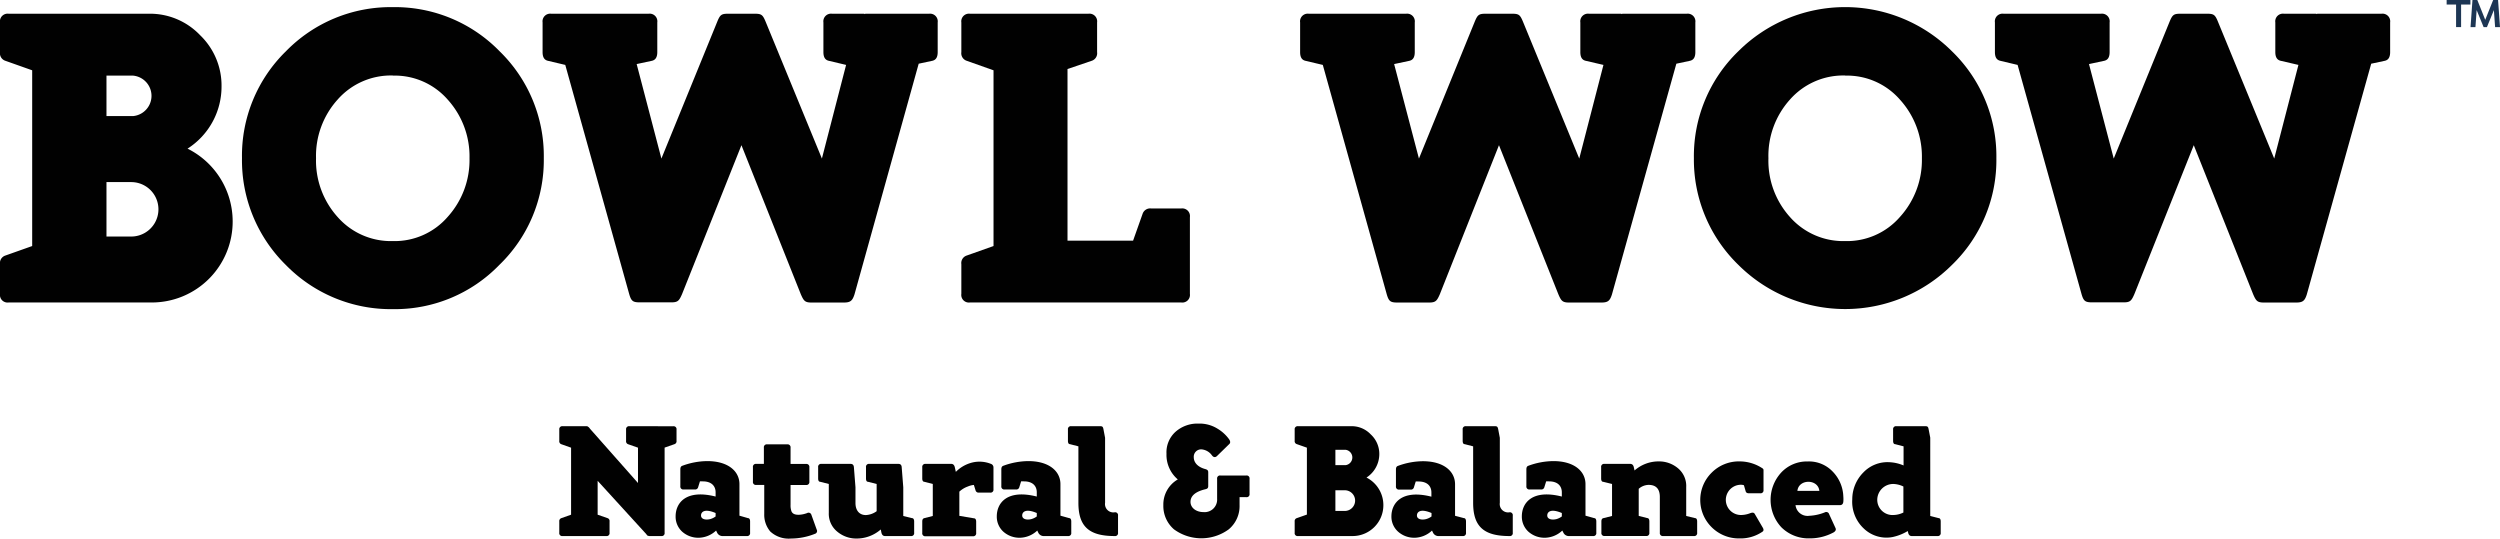
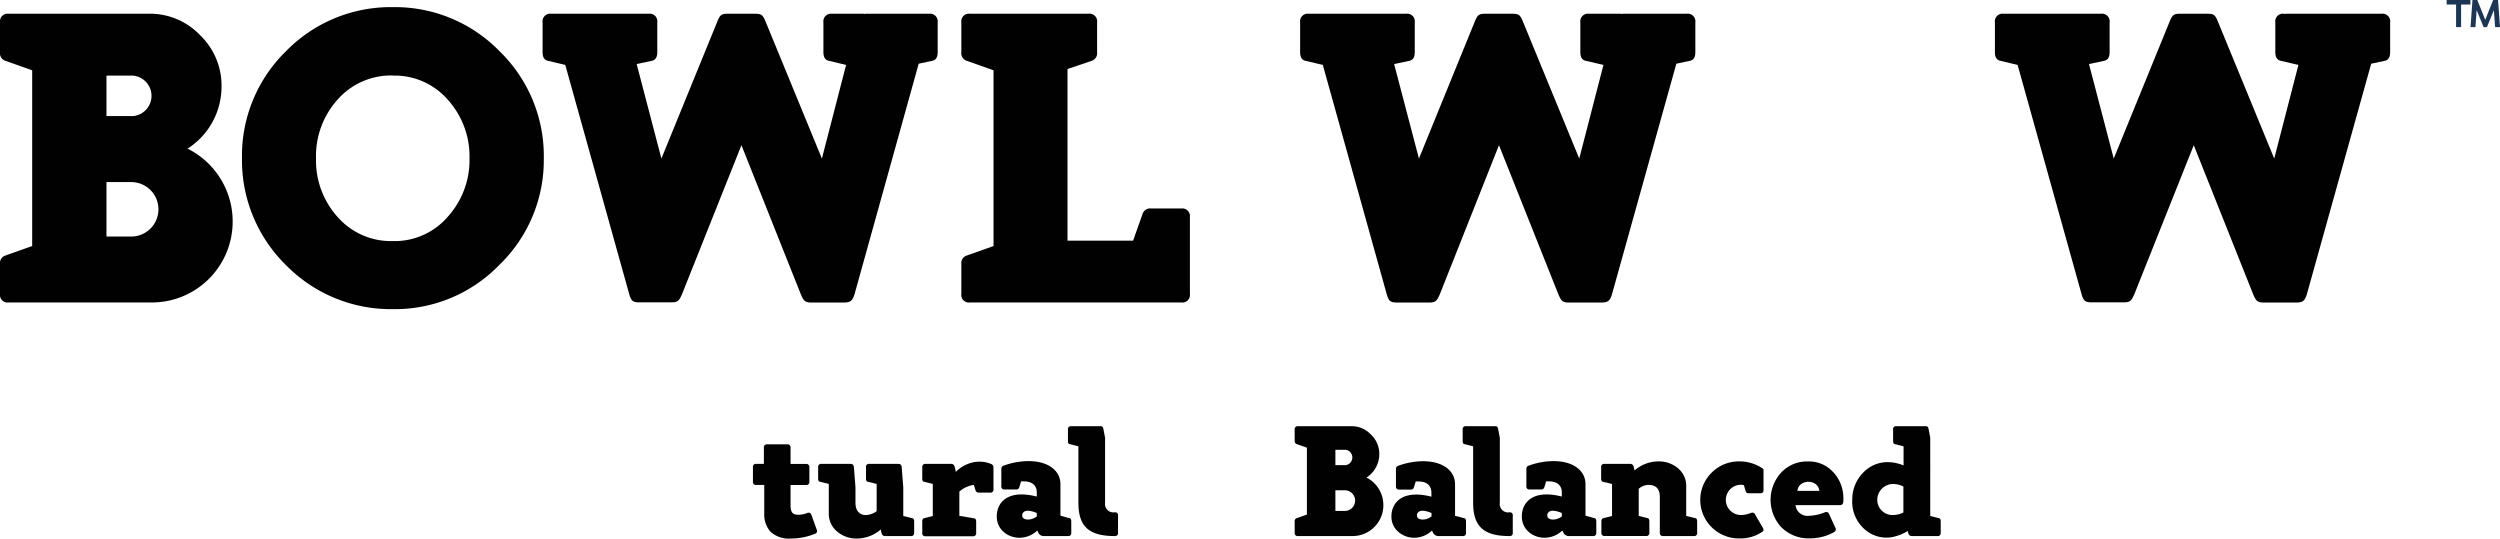
<svg xmlns="http://www.w3.org/2000/svg" viewBox="0 0 413.25 89.02">
  <defs>
    <style>.cls-1{fill:#010101;}.cls-2{fill:#1d3654;}</style>
  </defs>
  <g id="Layer_2" data-name="Layer 2">
    <g id="Layer_1-2" data-name="Layer 1">
-       <path class="cls-1" d="M111.29,70.46a.48.48,0,0,1,.54.55v1.86a.5.5,0,0,1-.34.55l-1.63.57V88.06a.48.48,0,0,1-.54.55h-2a1,1,0,0,1-.34-.11,2.92,2.92,0,0,0-.36-.44l-7.83-8.58v5.6l1.64.57a.5.5,0,0,1,.33.55v1.86a.48.48,0,0,1-.54.55H93a.48.48,0,0,1-.55-.55V86.2a.51.51,0,0,1,.34-.55l1.61-.57V74l-1.61-.57a.51.51,0,0,1-.34-.55V71a.49.49,0,0,1,.55-.55h3.94a.38.38,0,0,1,.31.13c.08,0,.28.31.39.42l7.82,8.84V74l-1.63-.57a.51.51,0,0,1-.34-.55V71a.49.49,0,0,1,.55-.55Z" />
-       <path class="cls-1" d="M123.65,85.65c.24,0,.34.24.34.55v1.86a.48.48,0,0,1-.54.55h-4.1a1,1,0,0,1-.83-.6l-.15-.31a4.3,4.3,0,0,1-2.88,1.19,4,4,0,0,1-2.72-1,3.33,3.33,0,0,1-1.09-2.54c0-2.21,1.71-4.51,6.61-3.27v-.7c0-.91-.55-1.81-2.13-1.81a2.83,2.83,0,0,0-.46,0l-.31,1a.5.5,0,0,1-.55.34H113a.48.48,0,0,1-.54-.54l0-2.78c0-.33.1-.51.31-.59a12.09,12.09,0,0,1,4.14-.78c3.43,0,5.32,1.66,5.32,3.81v5.21Zm-6.27.16a2.71,2.71,0,0,0,.91-.44V84.8c-1.84-.78-2.41-.18-2.41.41S116.58,86,117.38,85.81Z" />
      <path class="cls-1" d="M135,87.54a.48.48,0,0,1-.29.7,10.71,10.71,0,0,1-3.94.78,4.48,4.48,0,0,1-3.44-1.16,4.28,4.28,0,0,1-1-2.91V80.16H125a.48.48,0,0,1-.54-.55V77.23a.48.48,0,0,1,.54-.55h1.27V74a.48.48,0,0,1,.54-.55h3.32a.49.49,0,0,1,.55.55v2.69h2.56a.49.49,0,0,1,.55.55v2.38a.49.49,0,0,1-.55.55h-2.56v3.29a2.84,2.84,0,0,0,.15,1.06c.18.42.6.6,1.3.57a4.5,4.5,0,0,0,1.29-.28.48.48,0,0,1,.7.28Z" />
      <path class="cls-1" d="M150.77,85.65c.23,0,.34.24.34.55v1.86a.48.48,0,0,1-.55.55h-4.27c-.32,0-.52-.21-.6-.6l-.1-.49a6.07,6.07,0,0,1-4,1.5,4.87,4.87,0,0,1-3.19-1.14A3.8,3.8,0,0,1,137,84.77V80l-1.42-.36c-.24,0-.34-.23-.34-.54V77.23a.48.48,0,0,1,.54-.55h4.83c.33,0,.51.19.54.55l.26,3.32v2.59c0,1.27.67,2,1.71,2a3.23,3.23,0,0,0,1.79-.64V80l-1.43-.36c-.23,0-.33-.23-.33-.54V77.23a.48.48,0,0,1,.54-.55h4.82c.34,0,.52.19.54.55l.26,3.32v4.74Z" />
      <path class="cls-1" d="M164.22,77.25v3.63a.48.48,0,0,1-.54.55h-1.87a.51.51,0,0,1-.54-.34l-.29-.93a3.34,3.34,0,0,0-1,.26,4,4,0,0,0-1.4.85v4l2.44.41c.23,0,.34.24.34.55v1.86a.48.48,0,0,1-.55.55H153a.48.48,0,0,1-.55-.55V86.2c0-.31.11-.5.34-.55l1.4-.36V80l-1.4-.36c-.23,0-.34-.23-.34-.54V77.23a.49.49,0,0,1,.55-.55h4.25c.31,0,.51.21.59.6L158,78a5.74,5.74,0,0,1,2.41-1.46,5.07,5.07,0,0,1,3.37.13A.62.62,0,0,1,164.22,77.25Z" />
      <path class="cls-1" d="M176.75,85.65c.23,0,.33.24.33.55v1.86a.48.48,0,0,1-.54.55h-4.1a1,1,0,0,1-.83-.6l-.15-.31a4.3,4.3,0,0,1-2.88,1.19,4,4,0,0,1-2.72-1,3.33,3.33,0,0,1-1.09-2.54c0-2.21,1.71-4.51,6.61-3.27v-.7c0-.91-.54-1.81-2.12-1.81a2.91,2.91,0,0,0-.47,0l-.31,1a.5.5,0,0,1-.55.34h-1.86a.48.48,0,0,1-.55-.54l0-2.78c0-.33.1-.51.31-.59a12.19,12.19,0,0,1,4.15-.78c3.42,0,5.31,1.66,5.31,3.81v5.21Zm-6.28.16a2.71,2.71,0,0,0,.91-.44V84.8c-1.84-.78-2.41-.18-2.41.41S169.67,86,170.47,85.81Z" />
      <path class="cls-1" d="M184.81,85.24v2.82a.48.48,0,0,1-.55.55c-4.25,0-6-1.58-6-5.5V73.78l-1.4-.36c-.23,0-.33-.23-.33-.55V71a.48.48,0,0,1,.54-.55h4.8c.39,0,.46.13.54.55l.26,1.37V83.11a1.38,1.38,0,0,0,1.55,1.58A.48.48,0,0,1,184.81,85.24Z" />
-       <path class="cls-1" d="M206,78.6a.48.48,0,0,1,.55.55v2.48a.48.48,0,0,1-.55.55H204.9V83.5a5,5,0,0,1-1.79,4,7.66,7.66,0,0,1-9.05,0,5.1,5.1,0,0,1-1.76-4,4.78,4.78,0,0,1,2.39-4.25A5.33,5.33,0,0,1,192.82,75a4.57,4.57,0,0,1,1.5-3.63,5.45,5.45,0,0,1,3.79-1.35,5.61,5.61,0,0,1,3.16.85,6.4,6.4,0,0,1,1.92,1.77c.21.33.21.59,0,.77l-2.05,2c-.28.23-.54.2-.8-.13a2.35,2.35,0,0,0-1.74-1,1.22,1.22,0,0,0-1.27,1.3c0,1,.83,1.66,1.84,1.94.42.11.55.24.55.55v2.28c0,.39-.21.46-.55.54-1.58.39-2.38,1.09-2.38,2.07s.93,1.69,2.15,1.69a2.07,2.07,0,0,0,2.25-2.2V79.15a.48.48,0,0,1,.55-.55Z" />
      <path class="cls-1" d="M228.67,83.5a5.09,5.09,0,0,1-5.11,5.11h-9a.48.48,0,0,1-.55-.55V86.2a.51.51,0,0,1,.34-.55l1.68-.59V74l-1.68-.59a.51.51,0,0,1-.34-.55V71a.49.49,0,0,1,.55-.55h8.78a4.33,4.33,0,0,1,3.24,1.35A4.38,4.38,0,0,1,228,75.05a4.63,4.63,0,0,1-2.12,3.89A5.1,5.1,0,0,1,228.67,83.5Zm-7.93-9.15v2.54h1.68a1.28,1.28,0,0,0,0-2.54Zm1.55,10.11a1.71,1.71,0,1,0,0-3.42h-1.55v3.42Z" />
      <path class="cls-1" d="M242,85.65c.23,0,.33.24.33.55v1.86a.48.48,0,0,1-.54.55h-4.1a1,1,0,0,1-.83-.6l-.15-.31a4.3,4.3,0,0,1-2.88,1.19,4,4,0,0,1-2.72-1A3.33,3.33,0,0,1,230,85.37c0-2.21,1.71-4.51,6.61-3.27v-.7c0-.91-.54-1.81-2.13-1.81a2.83,2.83,0,0,0-.46,0l-.31,1a.5.5,0,0,1-.55.34h-1.86a.48.48,0,0,1-.55-.54l0-2.78c0-.33.1-.51.31-.59a12.1,12.1,0,0,1,4.15-.78c3.42,0,5.31,1.66,5.31,3.81v5.21Zm-6.28.16a2.71,2.71,0,0,0,.91-.44V84.8c-1.84-.78-2.41-.18-2.41.41S234.92,86,235.72,85.81Z" />
      <path class="cls-1" d="M250.06,85.24v2.82a.48.48,0,0,1-.55.55c-4.25,0-6-1.58-6-5.5V73.78l-1.4-.36c-.23,0-.33-.23-.33-.55V71a.48.48,0,0,1,.54-.55h4.8c.38,0,.46.13.54.55l.26,1.37V83.11a1.38,1.38,0,0,0,1.55,1.58A.48.48,0,0,1,250.06,85.24Z" />
      <path class="cls-1" d="M263.54,85.65c.23,0,.33.24.33.55v1.86a.48.48,0,0,1-.54.55h-4.09a1,1,0,0,1-.83-.6l-.16-.31a4.3,4.3,0,0,1-2.88,1.19,4,4,0,0,1-2.72-1,3.36,3.36,0,0,1-1.09-2.54c0-2.21,1.71-4.51,6.61-3.27v-.7c0-.91-.54-1.81-2.12-1.81a2.91,2.91,0,0,0-.47,0l-.31,1a.5.5,0,0,1-.54.34h-1.87a.48.48,0,0,1-.55-.54l0-2.78c0-.33.1-.51.31-.59a12.19,12.19,0,0,1,4.15-.78c3.42,0,5.31,1.66,5.31,3.81v5.21Zm-6.27.16a2.76,2.76,0,0,0,.9-.44V84.8c-1.84-.78-2.41-.18-2.41.41S256.46,86,257.27,85.81Z" />
      <path class="cls-1" d="M280.21,85.65c.23,0,.33.24.33.55v1.86a.48.48,0,0,1-.54.55h-5.08a.49.49,0,0,1-.55-.55V82.15c0-1.32-.62-2-1.86-2a2.56,2.56,0,0,0-1.63.65v4.48l1.42.36c.23,0,.34.24.34.55v1.86a.48.48,0,0,1-.55.55h-6.84a.48.48,0,0,1-.54-.55V86.2c0-.31.1-.5.33-.55l1.43-.36V80L265,79.64c-.23,0-.33-.23-.33-.54V77.23a.48.48,0,0,1,.54-.55h4.28c.31,0,.52.21.59.6l.11.49a6,6,0,0,1,4-1.5,4.85,4.85,0,0,1,3.19,1.14,3.8,3.8,0,0,1,1.35,3.11v4.77Z" />
      <path class="cls-1" d="M291.33,77.41a.34.34,0,0,1,.18.31V81a.48.48,0,0,1-.54.54H289.1c-.29,0-.47-.1-.54-.33l-.29-1a1.53,1.53,0,0,0-.54-.08,2.49,2.49,0,1,0,.1,5,4.23,4.23,0,0,0,1.5-.31c.37-.13.6-.1.73.13l1.29,2.21c.21.33.21.57,0,.72A6.42,6.42,0,0,1,287.54,89a6.35,6.35,0,0,1-4.61-1.86,6.33,6.33,0,0,1,0-9,6.32,6.32,0,0,1,4.61-1.87A6.85,6.85,0,0,1,291.33,77.41Z" />
      <path class="cls-1" d="M302.92,77.93a6.17,6.17,0,0,1,1.78,4.12,5.41,5.41,0,0,1,0,.91c-.05.36-.23.54-.57.54H296.8a2,2,0,0,0,2.28,1.76,7.87,7.87,0,0,0,2.57-.57.49.49,0,0,1,.7.29l1.06,2.31c.13.28,0,.51-.29.7a8.18,8.18,0,0,1-4,1,6.34,6.34,0,0,1-4.67-1.84,6.67,6.67,0,0,1-.05-9,5.78,5.78,0,0,1,4.41-1.87A5.39,5.39,0,0,1,302.92,77.93Zm-2.18,3.21c-.21-2-3.42-2-3.63,0Z" />
      <path class="cls-1" d="M320.47,85.65c.23,0,.33.24.33.55v1.86a.48.48,0,0,1-.54.55H316c-.31,0-.52-.21-.59-.6l-.06-.23a8.07,8.07,0,0,1-2.54,1,5.41,5.41,0,0,1-4.74-1.43,6.06,6.06,0,0,1-1.89-4.82A6.29,6.29,0,0,1,308,78.11a5.51,5.51,0,0,1,4.25-1.71,6.7,6.7,0,0,1,2.41.54V73.78l-1.4-.36c-.23,0-.33-.23-.33-.55V71a.48.48,0,0,1,.54-.55h4.8c.39,0,.46.13.54.55l.26,1.35V85.29Zm-5.84-.93v-4.3A4.1,4.1,0,0,0,313,80a2.64,2.64,0,0,0-2.69,2.62A2.52,2.52,0,0,0,313,85.13,3.87,3.87,0,0,0,314.63,84.72Z" />
      <path class="cls-1" d="M38.46,36.58A13.37,13.37,0,0,1,25,50H1.43A1.26,1.26,0,0,1,0,48.58V43.67a1.31,1.31,0,0,1,.89-1.43l4.43-1.57V11.62L.89,10.05A1.31,1.31,0,0,1,0,8.62V3.71A1.27,1.27,0,0,1,1.43,2.27H24.55a11.44,11.44,0,0,1,8.53,3.55,11.55,11.55,0,0,1,3.54,8.52A12.16,12.16,0,0,1,31,24.57,13.44,13.44,0,0,1,38.46,36.58ZM17.6,12.5v6.69H22a3.36,3.36,0,0,0,0-6.69Zm4.09,26.6a4.5,4.5,0,1,0,0-9H17.6v9Z" />
      <path class="cls-1" d="M47.26,8.48a24.18,24.18,0,0,1,17.67-7.3,24.14,24.14,0,0,1,17.66,7.3,24.14,24.14,0,0,1,7.3,17.66,24.07,24.07,0,0,1-7.37,17.67A24,24,0,0,1,64.93,51.1a24.27,24.27,0,0,1-17.67-7.29A24.27,24.27,0,0,1,40,26.14,24.13,24.13,0,0,1,47.26,8.48Zm17.67,4a11.74,11.74,0,0,0-9.14,4,13.9,13.9,0,0,0-3.55,9.68,13.92,13.92,0,0,0,3.55,9.69,11.73,11.73,0,0,0,9.14,4,11.6,11.6,0,0,0,9.07-4,14,14,0,0,0,3.61-9.69A14,14,0,0,0,74,16.46,11.61,11.61,0,0,0,64.93,12.5Z" />
      <path class="cls-1" d="M153.59,2.27A1.27,1.27,0,0,1,155,3.71V8.62c0,.81-.27,1.29-.89,1.43l-2.25.48L141.25,48.65c-.35,1.09-.69,1.36-1.78,1.36h-5.32c-1.09,0-1.29-.27-1.77-1.36L122.56,24l-9.82,24.62c-.48,1.09-.68,1.36-1.78,1.36h-5.18c-1.16,0-1.43-.2-1.77-1.36L93.44,10.73l-2.87-.68c-.61-.14-.88-.62-.88-1.43V3.71a1.27,1.27,0,0,1,1.43-1.44h16.09a1.27,1.27,0,0,1,1.44,1.44V8.62c0,.81-.28,1.29-.89,1.43l-2.52.54,4.09,15.62,9.21-22.57c.47-1.16.68-1.37,1.77-1.37h4.5c1.09,0,1.29.21,1.77,1.37l9.28,22.57,4-15.48L137,10.05c-.62-.14-.89-.62-.89-1.43V3.71a1.27,1.27,0,0,1,1.43-1.44h5.32v.07c.07-.07.28-.07.55-.07Z" />
      <path class="cls-1" d="M195.26,34.46a1.27,1.27,0,0,1,1.43,1.44V48.58A1.26,1.26,0,0,1,195.26,50H160.34a1.26,1.26,0,0,1-1.43-1.43V43.67a1.31,1.31,0,0,1,.89-1.43l4.43-1.57V11.62l-4.43-1.57a1.31,1.31,0,0,1-.89-1.43V3.71a1.27,1.27,0,0,1,1.43-1.44h19.58a1.27,1.27,0,0,1,1.43,1.44V8.62a1.31,1.31,0,0,1-.89,1.43l-4,1.36V39.78h10.84l1.57-4.43a1.32,1.32,0,0,1,1.43-.89Z" />
      <path class="cls-1" d="M278.81,2.27a1.27,1.27,0,0,1,1.43,1.44V8.62c0,.81-.27,1.29-.89,1.43l-2.25.48L266.46,48.65c-.34,1.09-.68,1.36-1.77,1.36h-5.32c-1.09,0-1.3-.27-1.77-1.36L247.78,24,238,48.65c-.48,1.09-.69,1.36-1.78,1.36H231c-1.16,0-1.43-.2-1.77-1.36L218.66,10.73l-2.87-.68c-.61-.14-.88-.62-.88-1.43V3.71a1.27,1.27,0,0,1,1.43-1.44h16.09a1.27,1.27,0,0,1,1.43,1.44V8.62c0,.81-.27,1.29-.88,1.43l-2.53.54,4.1,15.62,9.2-22.57c.48-1.16.68-1.37,1.78-1.37H250c1.09,0,1.29.21,1.77,1.37l9.28,22.57,4-15.48-2.93-.68c-.62-.14-.89-.62-.89-1.43V3.71a1.27,1.27,0,0,1,1.43-1.44H268v.07c.07-.07.27-.07.55-.07Z" />
-       <path class="cls-1" d="M287.34,8.48a25,25,0,0,1,35.32,0A24.1,24.1,0,0,1,330,26.14a24.06,24.06,0,0,1-7.36,17.67,25,25,0,0,1-35.26,0A24.24,24.24,0,0,1,280,26.14,24.1,24.1,0,0,1,287.34,8.48Zm17.66,4a11.75,11.75,0,0,0-9.14,4,13.89,13.89,0,0,0-3.54,9.68,13.91,13.91,0,0,0,3.54,9.69,11.74,11.74,0,0,0,9.14,4,11.6,11.6,0,0,0,9.07-4,14,14,0,0,0,3.62-9.69,14,14,0,0,0-3.62-9.68A11.61,11.61,0,0,0,305,12.5Z" />
-       <path class="cls-1" d="M393.66,2.27a1.27,1.27,0,0,1,1.43,1.44V8.62c0,.81-.27,1.29-.88,1.43l-2.25.48L381.32,48.65c-.34,1.09-.68,1.36-1.78,1.36h-5.31c-1.1,0-1.3-.27-1.78-1.36L362.63,24l-9.82,24.62c-.48,1.09-.68,1.36-1.77,1.36h-5.19c-1.16,0-1.43-.2-1.77-1.36L333.51,10.73l-2.86-.68c-.62-.14-.89-.62-.89-1.43V3.71a1.27,1.27,0,0,1,1.43-1.44h16.1a1.27,1.27,0,0,1,1.43,1.44V8.62c0,.81-.27,1.29-.89,1.43l-2.52.54,4.09,15.62,9.21-22.57c.48-1.16.68-1.37,1.77-1.37h4.5c1.09,0,1.3.21,1.77,1.37l9.28,22.57,4-15.48L377,10.05c-.61-.14-.89-.62-.89-1.43V3.71a1.27,1.27,0,0,1,1.44-1.44h5.32v.07c.06-.07.27-.07.54-.07Z" />
+       <path class="cls-1" d="M393.66,2.27a1.27,1.27,0,0,1,1.43,1.44V8.62c0,.81-.27,1.29-.88,1.43l-2.25.48L381.32,48.65c-.34,1.09-.68,1.36-1.78,1.36h-5.31c-1.1,0-1.3-.27-1.78-1.36L362.63,24l-9.82,24.62c-.48,1.09-.68,1.36-1.77,1.36h-5.19c-1.16,0-1.43-.2-1.77-1.36L333.51,10.73l-2.86-.68c-.62-.14-.89-.62-.89-1.43V3.71a1.27,1.27,0,0,1,1.43-1.44h16.1a1.27,1.27,0,0,1,1.43,1.44V8.62c0,.81-.27,1.29-.89,1.43l-2.52.54,4.09,15.62,9.21-22.57c.48-1.16.68-1.37,1.77-1.37h4.5c1.09,0,1.3.21,1.77,1.37l9.28,22.57,4-15.48L377,10.05c-.61-.14-.89-.62-.89-1.43V3.71a1.27,1.27,0,0,1,1.44-1.44v.07c.06-.07.27-.07.54-.07Z" />
      <polygon class="cls-2" points="404.43 0.75 405.99 0.75 405.99 4.48 406.82 4.48 406.82 0.75 408.36 0.75 408.36 0 404.43 0 404.43 0.75" />
      <polygon class="cls-2" points="412.93 0 412.12 0 410.81 3.28 409.5 0 408.7 0 408.38 4.48 409.19 4.48 409.39 1.67 410.54 4.48 411.09 4.48 412.24 1.67 412.44 4.48 413.25 4.48 412.93 0" />
    </g>
  </g>
</svg>